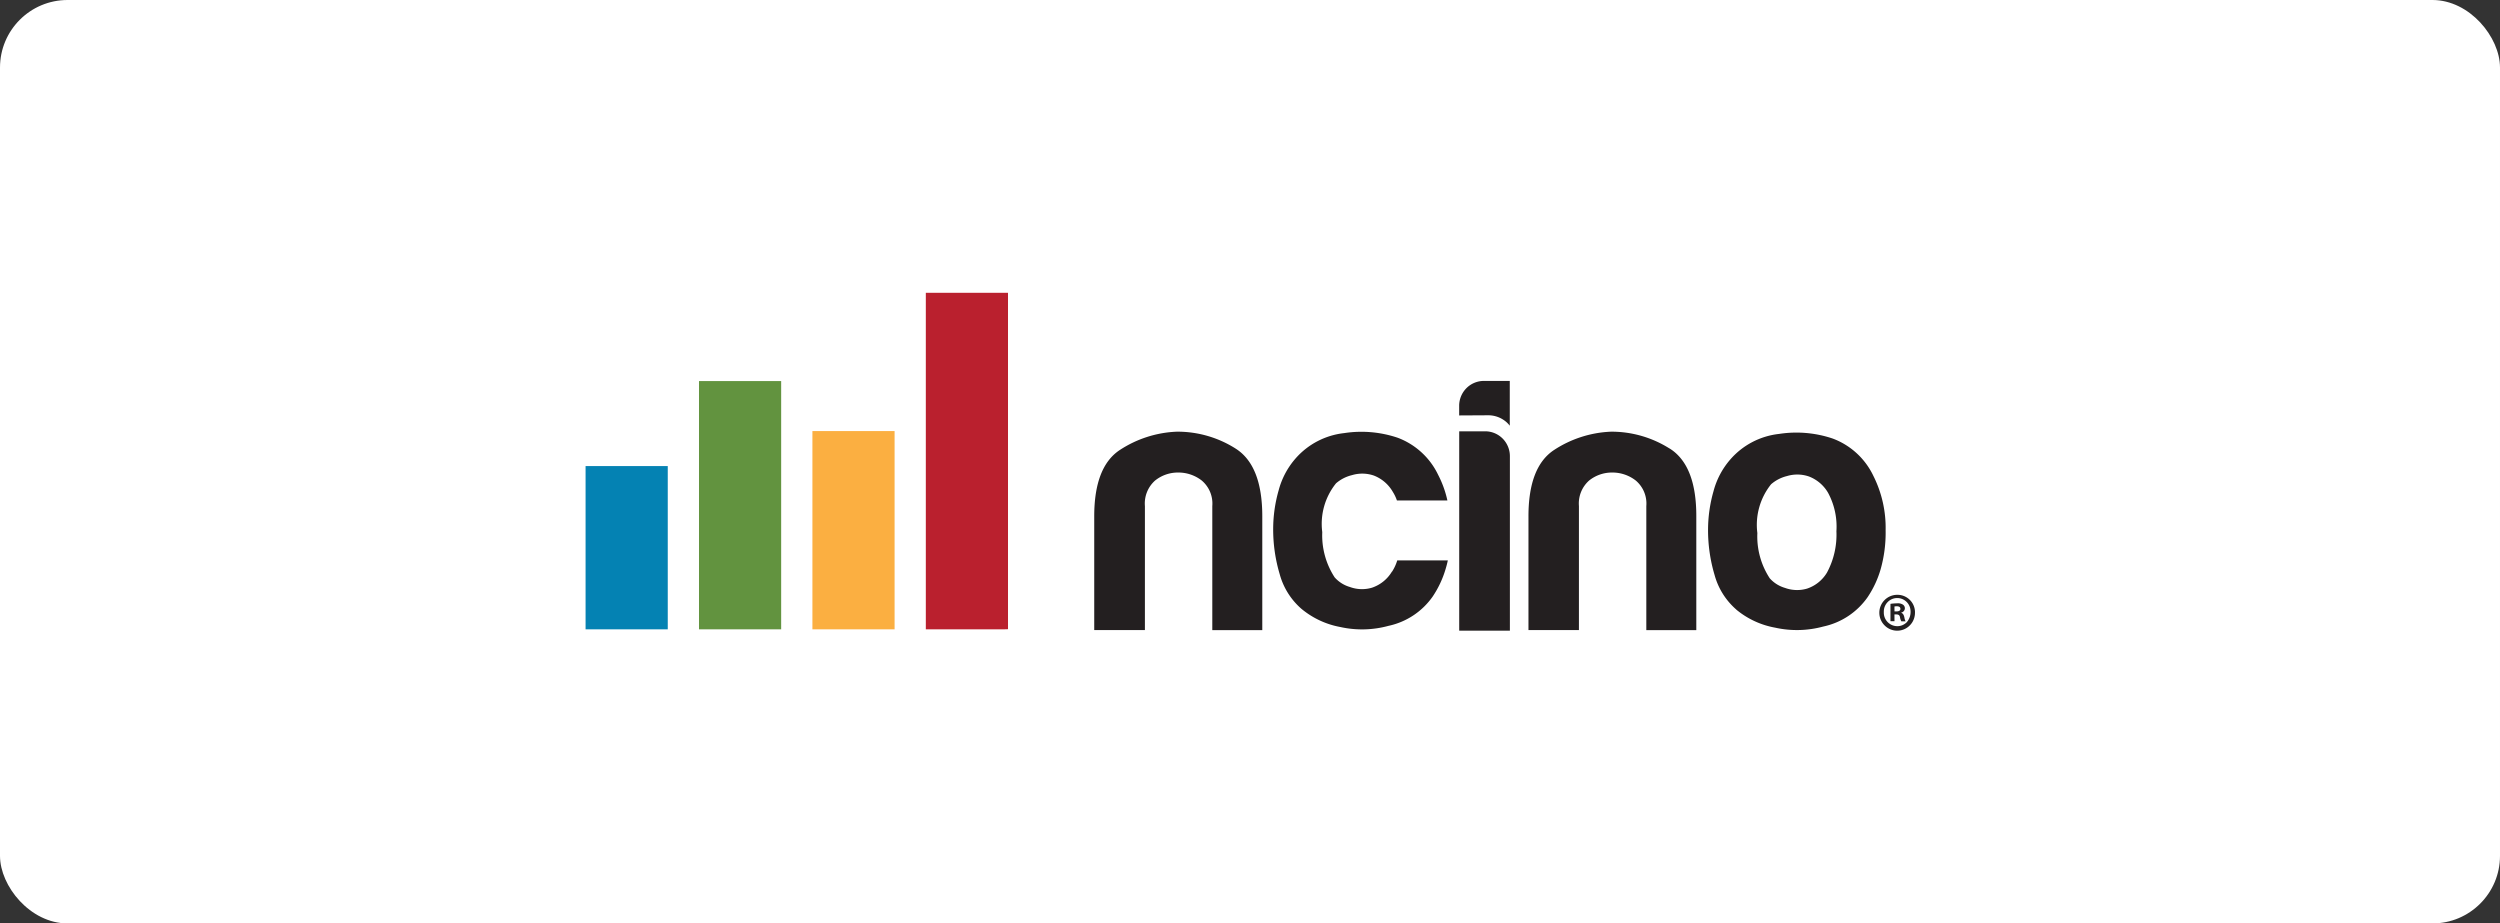
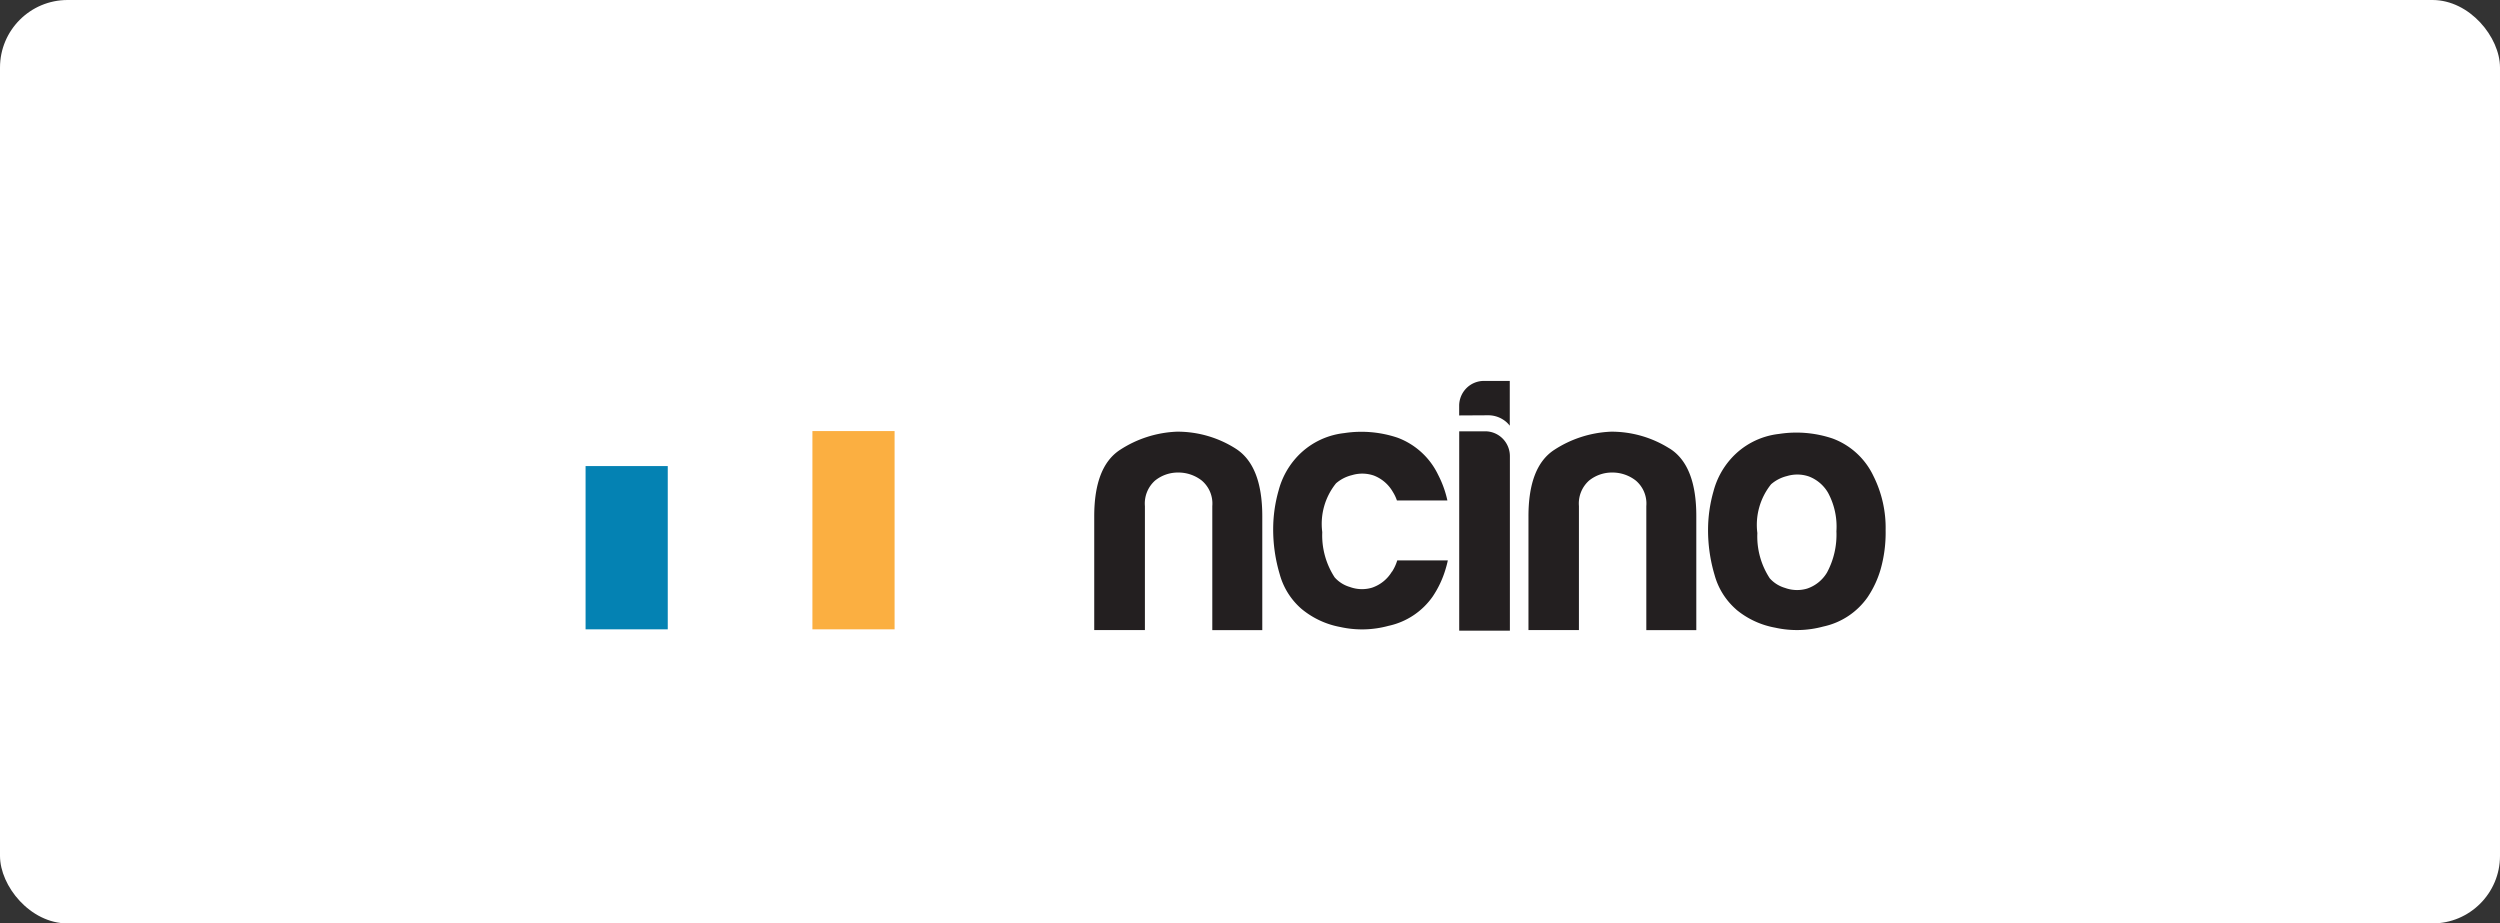
<svg xmlns="http://www.w3.org/2000/svg" width="222" height="82" viewBox="0 0 222 82">
  <rect x="0" y="0" width="222" height="82" fill="#333333" stroke="none" />
  <defs>
    <clipPath id="clip-path">
      <rect id="Rectangle_1797" data-name="Rectangle 1797" width="118.052" height="30" fill="none" />
    </clipPath>
    <clipPath id="clip-path-2">
-       <rect id="Rectangle_1789" data-name="Rectangle 1789" width="7.298" height="29.886" fill="none" />
-     </clipPath>
+       </clipPath>
    <linearGradient id="linear-gradient" x1="-1.491" y1="2.665" x2="-1.396" y2="2.665" gradientUnits="objectBoundingBox">
      <stop offset="0" stop-color="#9f1e2e" />
      <stop offset="0.49" stop-color="#af1f2d" />
      <stop offset="0.96" stop-color="#ba202e" />
      <stop offset="1" stop-color="#ba202e" />
    </linearGradient>
    <clipPath id="clip-path-3">
      <rect id="Rectangle_1791" data-name="Rectangle 1791" width="7.298" height="17.605" fill="none" />
    </clipPath>
    <linearGradient id="linear-gradient-2" x1="-0.166" y1="3.872" x2="-0.057" y2="3.872" gradientUnits="objectBoundingBox">
      <stop offset="0" stop-color="#b5812d" />
      <stop offset="0.27" stop-color="#d09335" />
      <stop offset="0.5" stop-color="#e3a03a" />
      <stop offset="0.72" stop-color="#fbaf41" />
      <stop offset="0.94" stop-color="#fbaf41" />
      <stop offset="1" stop-color="#fbaf41" />
    </linearGradient>
    <clipPath id="clip-path-4">
      <rect id="Rectangle_1793" data-name="Rectangle 1793" width="7.297" height="22.044" fill="none" />
    </clipPath>
    <linearGradient id="linear-gradient-3" x1="1.168" y1="3.305" x2="1.277" y2="3.305" gradientUnits="objectBoundingBox">
      <stop offset="0" stop-color="#62933f" />
      <stop offset="0.12" stop-color="#62933f" />
      <stop offset="0.34" stop-color="#76a942" />
      <stop offset="0.53" stop-color="#86bf40" />
      <stop offset="0.8" stop-color="#8cc640" />
      <stop offset="0.91" stop-color="#8cc640" />
      <stop offset="1" stop-color="#8cc640" />
    </linearGradient>
    <clipPath id="clip-path-5">
      <rect id="Rectangle_1795" data-name="Rectangle 1795" width="7.298" height="14.499" fill="none" />
    </clipPath>
    <linearGradient id="linear-gradient-4" x1="2.58" y1="4.518" x2="2.689" y2="4.518" gradientUnits="objectBoundingBox">
      <stop offset="0" stop-color="#0482b3" />
      <stop offset="0.29" stop-color="#0093c8" />
      <stop offset="0.5" stop-color="#0fa1dc" />
      <stop offset="0.94" stop-color="#c2e3f7" />
      <stop offset="1" stop-color="#c2e3f7" />
    </linearGradient>
    <clipPath id="clip-path-6">
      <rect id="Rectangle_1796" data-name="Rectangle 1796" width="118.047" height="29.996" fill="none" />
    </clipPath>
  </defs>
  <g id="prtnr-nCino" transform="translate(-923 -1194)">
    <rect id="Rectangle_1819" data-name="Rectangle 1819" width="222" height="82" rx="6" transform="translate(923 1194)" fill="#fff" />
    <g id="nCino" transform="translate(1062.855 1242.326)">
      <g id="Layer_2" data-name="Layer 2" transform="translate(-87.856 -22.326)">
        <g id="Layer_1-2" data-name="Layer 1-2">
          <g id="Vector_Smart_Object" data-name="Vector Smart Object">
            <g id="Group_6629" data-name="Group 6629">
              <g id="Group_6628" data-name="Group 6628" clip-path="url(#clip-path)">
                <g id="Group_6627" data-name="Group 6627">
                  <g id="Group_6614" data-name="Group 6614" transform="translate(30.214)">
                    <g id="Group_6613" data-name="Group 6613" clip-path="url(#clip-path-2)">
                      <g id="Group_6612" data-name="Group 6612" transform="translate(-1.051 -0.26)">
                        <rect id="Rectangle_1788" data-name="Rectangle 1788" width="8.345" height="30.124" transform="matrix(0.999, -0.035, 0.035, 0.999, 0, 0.294)" fill="url(#linear-gradient)" />
                      </g>
                    </g>
                  </g>
                  <g id="Group_6617" data-name="Group 6617" transform="translate(20.143 12.28)">
                    <g id="Group_6616" data-name="Group 6616" clip-path="url(#clip-path-3)">
                      <g id="Group_6615" data-name="Group 6615">
                        <rect id="Rectangle_1790" data-name="Rectangle 1790" width="7.298" height="17.605" fill="url(#linear-gradient-2)" />
                      </g>
                    </g>
                  </g>
                  <g id="Group_6620" data-name="Group 6620" transform="translate(10.072 7.841)">
                    <g id="Group_6619" data-name="Group 6619" clip-path="url(#clip-path-4)">
                      <g id="Group_6618" data-name="Group 6618">
-                         <rect id="Rectangle_1792" data-name="Rectangle 1792" width="7.297" height="22.044" fill="url(#linear-gradient-3)" />
-                       </g>
+                         </g>
                    </g>
                  </g>
                  <g id="Group_6623" data-name="Group 6623" transform="translate(0 15.386)">
                    <g id="Group_6622" data-name="Group 6622" clip-path="url(#clip-path-5)">
                      <g id="Group_6621" data-name="Group 6621" transform="translate(0 0)">
                        <rect id="Rectangle_1794" data-name="Rectangle 1794" width="7.298" height="14.499" fill="url(#linear-gradient-4)" />
                      </g>
                    </g>
                  </g>
                  <g id="Group_6626" data-name="Group 6626">
                    <g id="Group_6625" data-name="Group 6625" clip-path="url(#clip-path-6)">
                      <g id="Group_6624" data-name="Group 6624" transform="translate(45.169 7.826)">
                        <path id="Path_48517" data-name="Path 48517" d="M508.707,98.563a6.239,6.239,0,0,1-1.93-3.069,13.939,13.939,0,0,1-.58-4.017,12.564,12.564,0,0,1,.483-3.416,7.009,7.009,0,0,1,1.512-2.848,6.713,6.713,0,0,1,4.312-2.247,10.071,10.071,0,0,1,4.761.411,6.515,6.515,0,0,1,3.6,3.29,10.281,10.281,0,0,1,1.1,4.861,11.882,11.882,0,0,1-.449,3.479,8.871,8.871,0,0,1-1.159,2.469,6.443,6.443,0,0,1-3.926,2.594,8.91,8.91,0,0,1-4.278.1,7.5,7.5,0,0,1-3.446-1.6m3.09-11.136a5.762,5.762,0,0,0-1.222,4.335,6.785,6.785,0,0,0,1.1,4.017,2.9,2.9,0,0,0,1.352.853,3.133,3.133,0,0,0,1.961.064,3.266,3.266,0,0,0,1.769-1.423,7.091,7.091,0,0,0,.839-3.67,6.325,6.325,0,0,0-.742-3.416,3.338,3.338,0,0,0-1.717-1.455,3.182,3.182,0,0,0-1.931-.031,3.358,3.358,0,0,0-1.409.727M464.23,84.258a9.64,9.64,0,0,0-5.209-1.491,9.952,9.952,0,0,0-5.047,1.619q-2.283,1.492-2.284,5.9v10.1h4.5V89.376a2.728,2.728,0,0,1,.9-2.267,3.225,3.225,0,0,1,2.061-.714,3.365,3.365,0,0,1,2.091.714,2.674,2.674,0,0,1,.932,2.267V100.39h4.439V90.283q0-4.533-2.385-6.025m38.544,0a9.641,9.641,0,0,0-5.191-1.491,9.95,9.95,0,0,0-5.047,1.619q-2.285,1.492-2.284,5.9v10.1h4.481V89.376a2.728,2.728,0,0,1,.9-2.267,3.231,3.231,0,0,1,2.061-.714,3.36,3.36,0,0,1,2.09.714,2.673,2.673,0,0,1,.933,2.267V100.39h4.439V90.283q.009-4.533-2.372-6.025ZM478.121,95.2a3.284,3.284,0,0,1-1.769,1.422,3.115,3.115,0,0,1-1.962-.064,2.874,2.874,0,0,1-1.351-.854,6.833,6.833,0,0,1-1.1-4.018,5.731,5.731,0,0,1,1.222-4.332,3.351,3.351,0,0,1,1.415-.727,3.169,3.169,0,0,1,1.929.031,3.326,3.326,0,0,1,1.7,1.455,3.7,3.7,0,0,1,.364.761h4.481a9.166,9.166,0,0,0-.823-2.278,6.519,6.519,0,0,0-3.59-3.29,10.074,10.074,0,0,0-4.762-.411,6.711,6.711,0,0,0-4.3,2.243,7.012,7.012,0,0,0-1.512,2.85,12.522,12.522,0,0,0-.483,3.416,13.926,13.926,0,0,0,.579,4.016,6.252,6.252,0,0,0,1.931,3.078,7.521,7.521,0,0,0,3.443,1.613,8.9,8.9,0,0,0,4.279-.1,6.434,6.434,0,0,0,3.925-2.594,8.849,8.849,0,0,0,1.159-2.468c.073-.239.138-.489.193-.751h-4.492a3.861,3.861,0,0,1-.462,1Zm8.286-12.462H484.1v17.7h4.5V84.942a2.221,2.221,0,0,0-.643-1.563,2.188,2.188,0,0,0-1.549-.645Zm.231-1.427a2.444,2.444,0,0,1,1.7.647,2.542,2.542,0,0,1,.252.279V78.26h-2.3a2.184,2.184,0,0,0-1.552.647,2.219,2.219,0,0,0-.642,1.562v.856Z" transform="translate(-451.69 -78.26)" fill="#231f20" />
-                         <path id="Path_48518" data-name="Path 48518" d="M1152.023,269.7a1.609,1.609,0,0,1-.244.9,1.589,1.589,0,0,1-.7.606,1.569,1.569,0,0,1-1.741-.322,1.591,1.591,0,0,1,1.122-2.73,1.555,1.555,0,0,1,1.565,1.546m-2.769,0a1.2,1.2,0,0,0,.735,1.145,1.183,1.183,0,0,0,.927,0,1.2,1.2,0,0,0,.386-.268,1.413,1.413,0,0,0,.26-1.345,1.2,1.2,0,0,0-.253-.414,1.182,1.182,0,0,0-1.731,0,1.2,1.2,0,0,0-.253.414,1.219,1.219,0,0,0-.069.48Zm.948.8h-.358v-1.543a4.205,4.205,0,0,1,.593-.046.817.817,0,0,1,.527.124.386.386,0,0,1,.121.145.4.4,0,0,1,.038.186.391.391,0,0,1-.1.239.4.4,0,0,1-.222.13v.02c.15.046.22.17.273.378a1.437,1.437,0,0,0,.111.378h-.375a1.2,1.2,0,0,1-.122-.378c-.029-.162-.123-.237-.321-.237h-.169Zm0-.871h.168c.2,0,.358-.066.358-.22s-.1-.237-.329-.237a.877.877,0,0,0-.2.02Z" transform="translate(-1079.141 -249.161)" fill="#231f20" />
                      </g>
                    </g>
                  </g>
                </g>
              </g>
            </g>
          </g>
        </g>
      </g>
    </g>
  </g>
</svg>